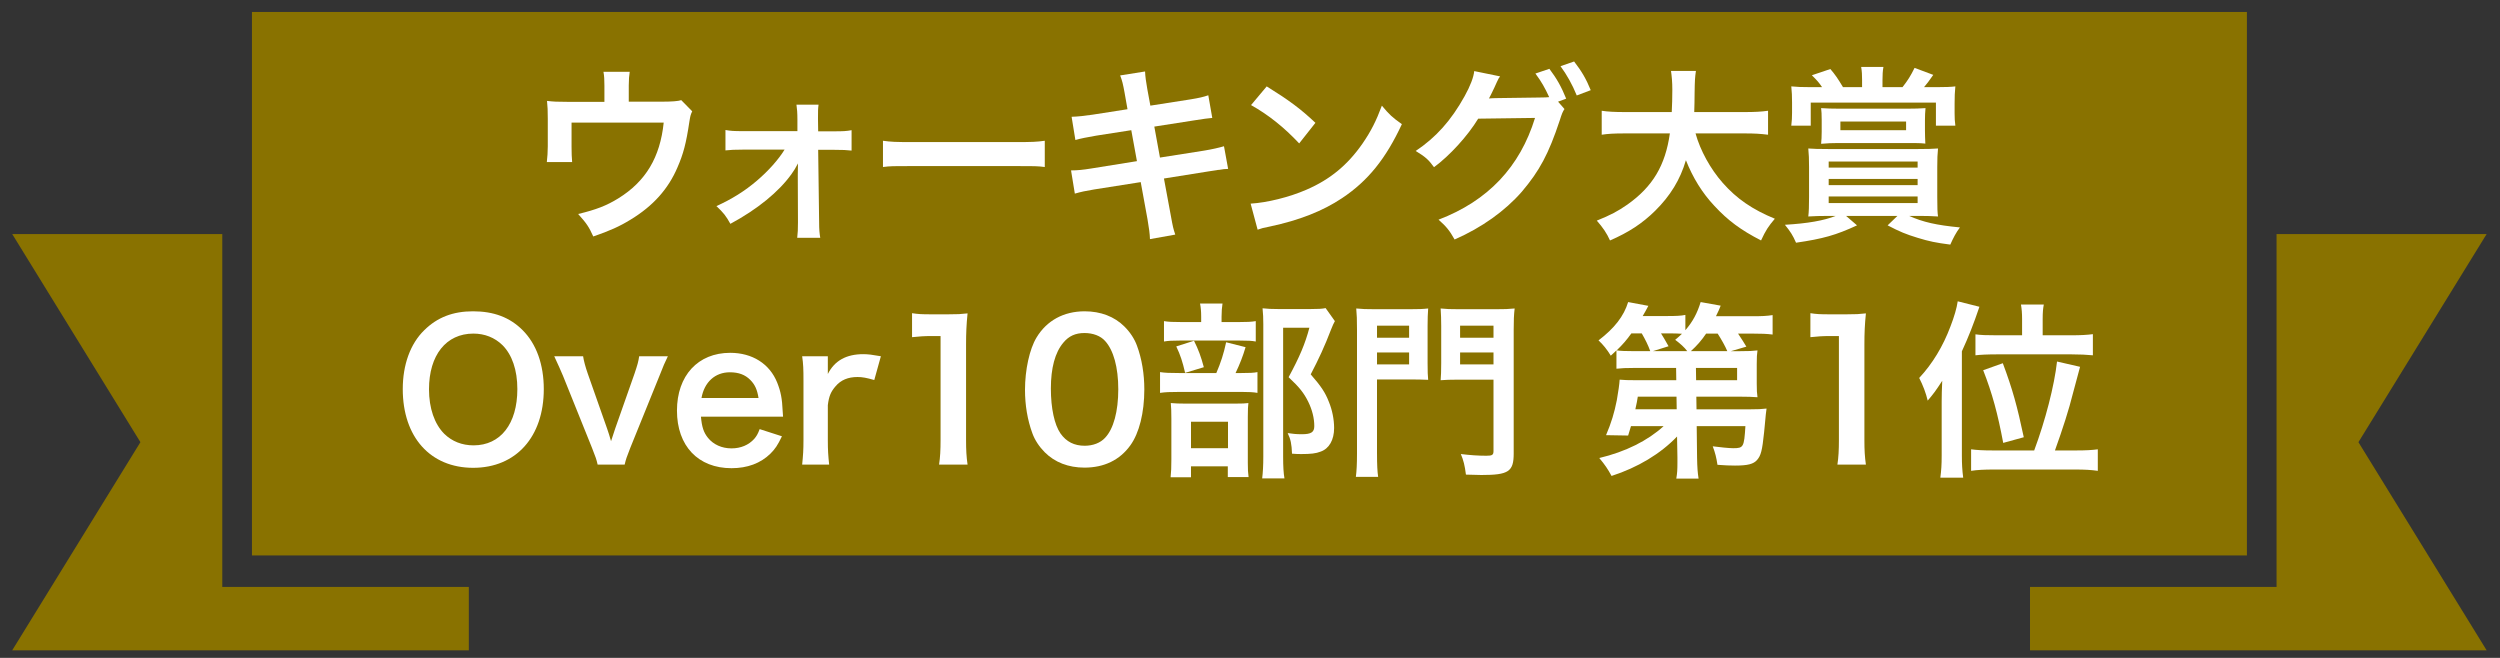
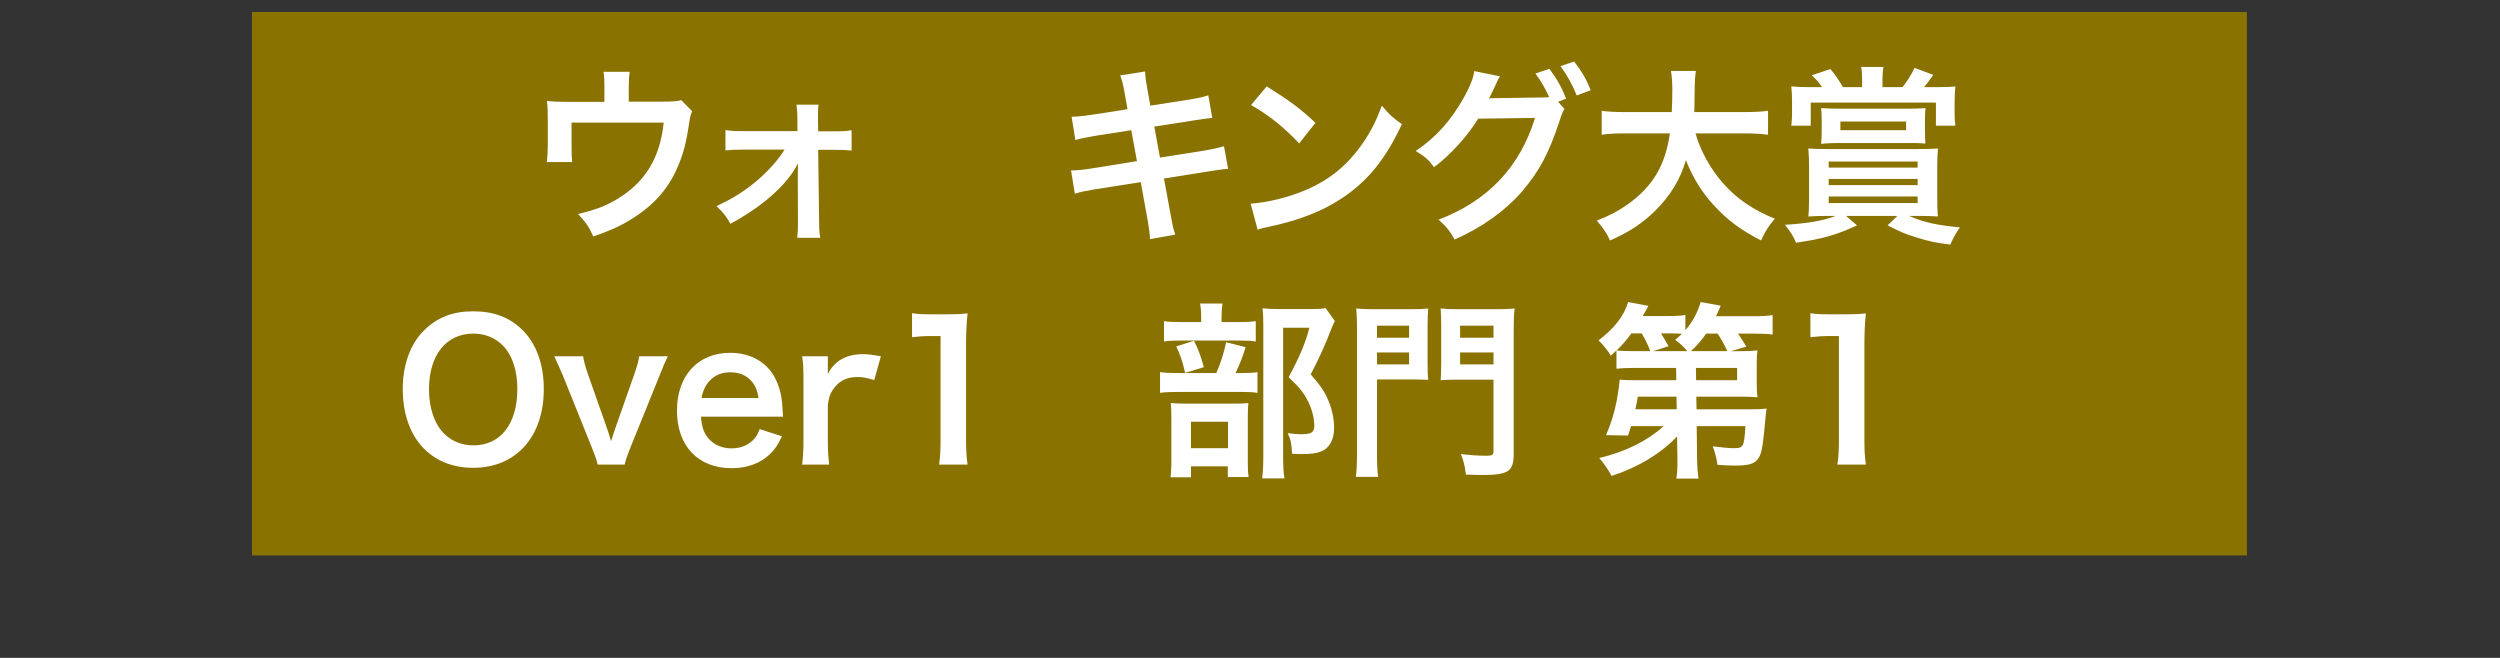
<svg xmlns="http://www.w3.org/2000/svg" id="_レイヤー_1" data-name="レイヤー 1" width="190" height="50" viewBox="0 0 190 50">
  <rect x="0" y="0" width="190" height="50" fill="#333333" stroke="none" />
  <defs>
    <style>
      .cls-1 {
        fill: #897200;
      }

      .cls-2 {
        fill: #fff;
      }
    </style>
  </defs>
  <g>
    <rect class="cls-1" x="19.148" y=".91" width="151.616" height="41.304" />
-     <polygon class="cls-1" points="188.984 49.423 154.281 49.423 154.281 44.606 173.018 44.606 173.018 17.788 188.984 17.788 179.241 33.605 188.984 49.423" />
-     <polygon class="cls-1" points="16.893 44.605 16.893 17.787 .928 17.787 10.671 33.605 .928 49.423 35.631 49.423 35.631 44.605 16.893 44.605" />
  </g>
  <g>
    <path class="cls-2" d="M52.607,8.46c-.129.272-.144.358-.215.789-.244,1.65-.46,2.453-.904,3.472-.704,1.65-1.851,2.927-3.545,3.96-.861.531-1.607.861-2.855,1.291-.33-.732-.502-.99-1.148-1.708,1.364-.33,2.153-.631,3.057-1.191,2.081-1.291,3.171-3.114,3.444-5.754h-7.003v1.851c0,.445.015.832.044,1.148h-1.923c.043-.358.072-.803.072-1.205v-2.081c0-.602-.014-.976-.058-1.363.502.057.76.071,1.55.071h2.812v-1.234c0-.459-.014-.717-.072-1.047h1.995c-.043.244-.072.631-.072,1.033v1.234h2.583q1.062,0,1.406-.115l.832.847Z" />
    <path class="cls-2" d="M56.427,11.372c-.588,0-.89.015-1.292.058v-1.55c.388.071.646.086,1.292.086h4.176v-.875c0-.517-.028-.832-.072-1.134h1.679c-.043.33-.043.43-.043,1.076l.014.947h1.248c.631,0,.918-.014,1.291-.086v1.55c-.387-.043-.674-.057-1.305-.057h-1.234l.072,5.467c0,.588.028.875.086,1.22h-1.751c.043-.344.057-.66.057-1.177l-.014-3.587c0-.158.014-.717.014-.889-.201.387-.287.516-.487.803-.976,1.363-2.598,2.683-4.649,3.788-.344-.617-.516-.832-1.062-1.349,1.148-.516,2.167-1.148,3.085-1.937.876-.746,1.65-1.622,2.095-2.354h-3.2Z" />
-     <path class="cls-2" d="M67.105,10.698c.632.086.904.101,2.325.101h7.649c1.421,0,1.693-.015,2.324-.101v1.995c-.573-.072-.731-.072-2.339-.072h-7.619c-1.607,0-1.765,0-2.339.072v-1.995Z" />
    <path class="cls-2" d="M85.475,7.082c-.129-.703-.186-.947-.344-1.349l1.894-.301c.014.373.072.789.172,1.349l.23,1.248,3.027-.473c.703-.115,1.004-.186,1.377-.316l.302,1.722q-.388.028-1.377.186l-3.028.473.43,2.354,3.373-.531c.602-.1,1.105-.215,1.492-.33l.315,1.722c-.301.014-.358.014-.659.071-.086,0-.158.015-.23.029-.1.014-.288.043-.574.086l-3.415.545.516,2.784c.172.947.186.99.344,1.478l-1.923.344c-.014-.43-.072-.832-.186-1.507l-.516-2.826-3.545.559c-.689.115-.947.172-1.463.316l-.288-1.765c.488,0,.904-.043,1.522-.143l3.486-.56-.43-2.353-2.669.416c-.66.115-1.191.215-1.579.33l-.287-1.765c.516-.015.976-.072,1.579-.158l2.669-.416-.216-1.22Z" />
    <path class="cls-2" d="M95.05,15.476c1.233-.072,2.941-.488,4.247-1.062,1.793-.775,3.128-1.88,4.262-3.515.631-.918,1.033-1.708,1.463-2.87.56.674.79.89,1.521,1.406-1.219,2.626-2.583,4.319-4.548,5.625-1.464.976-3.243,1.679-5.468,2.152-.574.115-.617.129-.947.244l-.531-1.98ZM96.269,6.565c1.708,1.062,2.597,1.722,3.703,2.77l-1.234,1.564c-1.148-1.22-2.325-2.167-3.659-2.913l1.191-1.421Z" />
    <path class="cls-2" d="M118.9,8.288c-.13.186-.201.358-.359.861-.846,2.554-1.535,3.831-2.884,5.424-1.278,1.464-3.043,2.726-5.108,3.63-.374-.674-.632-.99-1.22-1.507,3.759-1.435,6.184-4.003,7.333-7.734l-4.319.057c-.804,1.32-2.167,2.812-3.358,3.688-.43-.588-.646-.775-1.392-1.234,1.55-1.033,2.697-2.325,3.717-4.161.43-.775.689-1.449.731-1.909l1.966.402c-.1.129-.114.158-.244.43-.114.259-.244.545-.388.832-.071.129-.071.144-.1.201l-.114.215c.172-.014.402-.028.689-.028l3.143-.043c.387,0,.631-.015.746-.029-.33-.717-.588-1.177-1.048-1.794l1.062-.359c.56.746.89,1.32,1.277,2.268l-.617.229.488.56ZM119.833,7.254c-.344-.846-.76-1.579-1.234-2.224l1.033-.358c.588.76.918,1.334,1.264,2.181l-1.062.402Z" />
    <path class="cls-2" d="M128.861,10.139c.358,1.291,1.119,2.683,2.066,3.759,1.062,1.205,2.253,2.023,3.961,2.726-.488.574-.689.875-1.048,1.65-1.535-.789-2.525-1.521-3.544-2.626-.933-.99-1.636-2.138-2.167-3.472-.43,1.478-1.191,2.712-2.339,3.846-.976.961-2.009,1.636-3.429,2.253-.244-.545-.546-.99-1.004-1.507,1.033-.416,1.607-.718,2.325-1.22,1.923-1.363,2.884-2.97,3.228-5.409h-3.386c-.904,0-1.32.029-1.794.1v-1.822c.445.071.962.1,1.808.1h3.515c.028-.717.044-.947.044-1.693,0-.602-.044-1.033-.101-1.435h1.894c-.072.502-.086.717-.1,1.679,0,.588-.014.918-.028,1.449h3.802c.818,0,1.32-.029,1.808-.1v1.822c-.574-.071-1.004-.1-1.794-.1h-3.716Z" />
    <path class="cls-2" d="M138.966,16.409c-.632,0-1.034.014-1.536.043.044-.344.058-.818.058-1.478v-2.268c0-.588-.014-1.004-.058-1.421.431.029.704.043,1.594.043h6.672c.818,0,1.177-.014,1.594-.043-.044.431-.058.789-.058,1.421v2.268c0,.803.014,1.191.058,1.478-.445-.029-.862-.043-1.406-.043h-.79c1.062.473,2.067.703,3.86.875-.301.402-.516.818-.731,1.306-1.106-.143-1.593-.244-2.483-.516s-1.349-.459-2.281-.947l.746-.717h-3.903l.832.717c-1.607.746-2.583,1.019-4.635,1.32-.244-.56-.416-.832-.846-1.363,1.708-.1,2.957-.315,3.86-.674h-.545ZM141.519,6.106c0-.387-.014-.703-.071-1.019h1.693c-.058.301-.072.631-.072,1.019v.517h1.521c.416-.531.602-.832.918-1.464l1.421.531c-.358.517-.473.66-.703.933h.99c.602,0,1.076-.015,1.391-.058-.043.445-.057.761-.057,1.306v.746c0,.359.014.617.057.933h-1.477v-1.751h-9.514v1.751h-1.478c.044-.373.058-.631.058-.976v-.789c0-.488-.014-.775-.058-1.22.43.043.804.058,1.464.058h.875c-.23-.345-.358-.488-.775-.904l1.406-.473c.387.459.545.689.961,1.378h1.449v-.517ZM146.298,9.981c0,.344.014.574.028.933-.416-.043-.646-.043-1.306-.043h-5.309c-.474,0-.832.015-1.306.058.029-.301.044-.531.044-.918v-.89c0-.43-.014-.66-.044-.904.445.029.818.043,1.392.043h5.152c.559,0,.975-.014,1.391-.043-.028.301-.043.559-.043.918v.846ZM138.98,12.736h6.759v-.459h-6.759v.459ZM138.98,14.07h6.759v-.473h-6.759v.473ZM138.98,15.433h6.759v-.502h-6.759v.502ZM139.87,9.234v.66h4.993v-.66h-4.993Z" />
    <path class="cls-2" d="M39.721,25.094c1.047,1.047,1.607,2.612,1.607,4.477,0,3.63-2.109,5.983-5.366,5.983s-5.352-2.339-5.352-5.983c0-1.851.574-3.444,1.635-4.477.99-.976,2.181-1.435,3.703-1.435,1.579,0,2.798.459,3.774,1.435ZM39.319,29.571c0-1.449-.402-2.612-1.134-3.343-.588-.574-1.349-.875-2.209-.875-2.067,0-3.372,1.636-3.372,4.233,0,1.435.416,2.64,1.162,3.386.588.574,1.349.875,2.224.875,2.052,0,3.329-1.636,3.329-4.276Z" />
    <path class="cls-2" d="M45.42,35.311c-.086-.387-.144-.559-.43-1.277l-2.195-5.453c-.158-.373-.388-.904-.674-1.507h2.195c.043.315.172.803.358,1.334l1.464,4.161c.086.23.215.66.301.962.1-.316.216-.675.316-.962l1.464-4.161c.229-.674.301-.933.358-1.334h2.181c-.201.401-.373.803-.646,1.507l-2.209,5.453c-.288.732-.33.861-.43,1.277h-2.052Z" />
    <path class="cls-2" d="M53.271,31.666c.072.789.201,1.191.532,1.607.416.517,1.061.804,1.793.804.704,0,1.306-.259,1.722-.718.172-.201.272-.358.416-.746l1.693.545c-.33.689-.516.961-.875,1.32-.746.732-1.751,1.105-2.957,1.105-2.539,0-4.146-1.693-4.146-4.377,0-2.655,1.593-4.391,4.046-4.391,1.679,0,2.999.832,3.573,2.267.272.689.373,1.205.416,2.181,0,.029,0,.072.028.402h-6.242ZM57.648,30.246c-.1-.631-.272-1.019-.632-1.378-.387-.388-.875-.574-1.549-.574-1.12,0-1.938.746-2.153,1.952h4.334Z" />
    <path class="cls-2" d="M66.446,28.882c-.603-.172-.904-.229-1.278-.229-.717,0-1.263.229-1.665.703-.358.416-.502.746-.588,1.435v2.654c0,.775.029,1.191.101,1.866h-2.052c.072-.703.1-1.119.1-1.866v-4.505c0-.875-.014-1.277-.1-1.866h1.951v1.349c.517-1.019,1.406-1.507,2.698-1.507.344,0,.689.043,1.334.158l-.502,1.808Z" />
    <path class="cls-2" d="M71.369,35.311c.086-.559.114-1.119.114-1.866v-7.906h-.689c-.531,0-.947.029-1.478.086v-1.823c.445.072.761.086,1.436.086h1.319c.732,0,.948-.014,1.464-.071-.086.846-.114,1.507-.114,2.368v7.26c0,.761.028,1.277.114,1.866h-2.167Z" />
-     <path class="cls-2" d="M79.407,34.378c-.43-.431-.76-.933-.947-1.449-.374-1.019-.56-2.138-.56-3.3,0-1.521.344-3.099.875-3.975.776-1.291,2.067-1.995,3.659-1.995,1.22,0,2.267.402,3.027,1.162.431.43.761.933.948,1.449.373,1.004.56,2.152.56,3.329,0,1.765-.388,3.315-1.062,4.247-.804,1.119-1.995,1.693-3.487,1.693-1.22,0-2.253-.402-3.013-1.162ZM83.985,33.273c.645-.674,1.004-2.009,1.004-3.688,0-1.665-.359-2.97-1.004-3.673-.344-.387-.918-.602-1.564-.602-.689,0-1.191.229-1.607.732-.632.746-.948,1.923-.948,3.487,0,1.507.273,2.755.732,3.415.445.632,1.048.933,1.837.933.632,0,1.191-.215,1.55-.603Z" />
    <path class="cls-2" d="M94.333,28.351c.618,0,.962-.014,1.234-.071v1.579c-.316-.058-.689-.072-1.162-.072h-4.806c-.704,0-1.02.014-1.436.072v-1.579c.388.057.718.071,1.45.071h2.827c.344-.803.559-1.464.746-2.339l1.477.373c-.201.689-.445,1.306-.76,1.966h.43ZM94.132,24.477c.646,0,.961-.015,1.306-.072v1.55c-.302-.057-.589-.072-1.206-.072h-4.592c-.531,0-.861.015-1.177.072v-1.55c.33.057.66.072,1.363.072h1.464v-.402c0-.402-.028-.717-.086-1.004h1.707c-.043.287-.072.588-.072,1.004v.402h1.292ZM90.516,36.272h-1.55c.044-.401.058-.746.058-1.349v-3.114c0-.588-.014-.846-.044-1.177.33.029.618.043,1.148.043h3.702c.588,0,.832-.014,1.048-.043-.029.258-.044.445-.044,1.062v3.487c0,.502.014.76.058,1.076h-1.579v-.818h-2.798v.832ZM90.745,25.898c.33.66.532,1.205.746,2.009l-1.421.43c-.201-.861-.358-1.349-.674-2.009l1.349-.43ZM90.516,34.062h2.812v-2.009h-2.812v2.009ZM101.451,24.406c-.101.186-.158.301-.288.631-.488,1.277-.947,2.267-1.549,3.415.789.904,1.105,1.378,1.377,2.081.258.617.402,1.349.402,1.994,0,.904-.374,1.564-1.019,1.794-.359.144-.76.187-1.464.187-.244,0-.373,0-.717-.029-.029-.746-.101-1.09-.33-1.564.373.057.659.086,1.075.086.718,0,.948-.158.948-.617,0-.602-.158-1.234-.46-1.851-.33-.66-.645-1.076-1.492-1.866.832-1.535,1.264-2.554,1.579-3.759h-1.995v9.772c0,.775.029,1.263.101,1.679h-1.694c.058-.459.086-1.019.086-1.636v-10.088c0-.416-.014-.818-.057-1.205.387.043.703.057,1.177.057h2.483c.559,0,.861-.014,1.133-.072l.704.99Z" />
    <path class="cls-2" d="M104.653,34.479c0,.861.028,1.363.086,1.765h-1.693c.057-.459.086-.961.086-1.779v-9.399c0-.761-.014-1.162-.058-1.622.416.043.746.057,1.464.057h2.539c.746,0,1.076-.014,1.464-.057-.029.401-.044.775-.044,1.334v2.812c0,.674.014.961.044,1.277-.345-.015-.818-.029-1.32-.029h-2.569v5.639ZM104.653,25.668h2.439v-.918h-2.439v.918ZM104.653,27.692h2.439v-.904h-2.439v.904ZM115.041,34.464c0,1.378-.387,1.636-2.453,1.636-.258,0-.588-.014-1.177-.029-.086-.689-.186-1.09-.388-1.564.718.086,1.292.129,1.938.129.445,0,.545-.057.545-.359v-5.424h-2.697c-.516,0-1.019.015-1.32.043.028-.33.043-.689.043-1.306v-2.812c0-.488-.014-.89-.043-1.334.416.043.718.057,1.463.057h2.669c.732,0,1.062-.014,1.492-.057-.057.502-.072.889-.072,1.607v9.413ZM110.967,25.668h2.539v-.918h-2.539v.918ZM110.967,27.692h2.539v-.904h-2.539v.904Z" />
    <path class="cls-2" d="M127.458,33.173c-1.263,1.32-2.985,2.353-4.98,2.999-.287-.531-.502-.847-.933-1.363,1.995-.473,3.688-1.32,4.893-2.425h-2.483c-.072.244-.114.373-.216.717l-1.679-.029c.402-.947.632-1.707.818-2.654.115-.631.201-1.263.216-1.564.258.029.66.043,1.363.043h2.941l-.014-.933h-3.214c-.56,0-.933.014-1.32.058v-1.392c-.158.158-.23.215-.43.402-.288-.474-.588-.846-.933-1.162,1.219-.933,1.923-1.837,2.252-2.913l1.536.287c-.201.373-.258.488-.43.775h1.837c.689,0,1.061-.015,1.406-.086v1.162c.559-.645.903-1.291,1.161-2.138l1.522.273c-.115.301-.13.33-.359.803h2.727c.775,0,1.105-.014,1.579-.086v1.478c-.445-.057-.861-.071-1.507-.071h-1.119c.272.401.401.617.631.99l-1.177.345h.689c.704,0,.962-.015,1.334-.058-.043.287-.057.517-.057,1.033v1.478c0,.517.014.746.057,1.047-.358-.028-.76-.043-1.334-.043h-3.314l.014.961h4.09c.545,0,.889-.014,1.233-.057-.028.201-.043.287-.057.445-.044.545-.1,1.004-.13,1.363-.143,1.392-.244,1.765-.531,2.095-.272.315-.704.43-1.679.43-.43,0-.718-.014-1.334-.058-.086-.574-.172-.904-.359-1.406.546.071,1.234.143,1.55.143.79,0,.832-.072.933-1.679h-3.702l.028,2.396c.014.761.044,1.148.115,1.593h-1.694c.072-.416.086-.675.086-1.234v-.373l-.028-1.593ZM125.42,26.687c-.172-.474-.359-.847-.646-1.349h-.79c-.373.517-.645.832-1.119,1.291.33.043.646.058,1.306.058h1.248ZM127.414,30.145h-2.941c-.057.359-.072.445-.186.961h3.143l-.015-.961ZM128.232,26.687c-.215-.287-.516-.56-.918-.861.244-.201.316-.273.516-.459-.229-.014-.502-.029-.803-.029h-.79c.172.273.258.416.574.976l-1.191.373h2.611ZM131.275,26.687c-.158-.373-.43-.861-.732-1.334h-.876c-.373.545-.703.918-1.161,1.334h2.769ZM128.906,28.897h3.114v-.933h-3.129l.014.933Z" />
    <path class="cls-2" d="M139.643,35.311c.086-.559.114-1.119.114-1.866v-7.906h-.689c-.531,0-.947.029-1.478.086v-1.823c.445.072.761.086,1.436.086h1.319c.732,0,.948-.014,1.464-.071-.086.846-.114,1.507-.114,2.368v7.26c0,.761.028,1.277.114,1.866h-2.167Z" />
-     <path class="cls-2" d="M147.567,30.547c0-.473.014-1.004.043-1.607-.502.775-.689,1.019-1.105,1.507-.13-.56-.358-1.162-.646-1.722,1.004-1.076,1.808-2.396,2.382-3.932.272-.703.473-1.378.545-1.894l1.65.416c-.445,1.32-.832,2.296-1.334,3.386v7.935c0,.631.028,1.119.1,1.665h-1.736c.072-.56.101-.961.101-1.679v-4.075ZM154.598,34.235c.846-2.267,1.535-4.936,1.736-6.759l1.751.402q-.201.732-.532,1.98c-.316,1.277-.789,2.74-1.377,4.376h1.607c.746,0,1.22-.028,1.65-.086v1.636c-.488-.071-.99-.1-1.708-.1h-6.213c-.704,0-1.263.029-1.708.1v-1.636c.431.058.904.086,1.665.086h3.129ZM153.679,24.262c0-.473-.029-.775-.086-1.119h1.736c-.058.301-.086.588-.086,1.119v1.22h2.181c.717,0,1.205-.029,1.635-.086v1.607c-.459-.043-.975-.072-1.65-.072h-5.581c-.79,0-1.334.029-1.694.072v-1.593c.416.057.818.072,1.65.072h1.894v-1.22ZM152.244,33.661c-.416-2.224-.832-3.759-1.522-5.525l1.492-.531c.746,1.994,1.09,3.257,1.593,5.625l-1.563.431Z" />
  </g>
</svg>